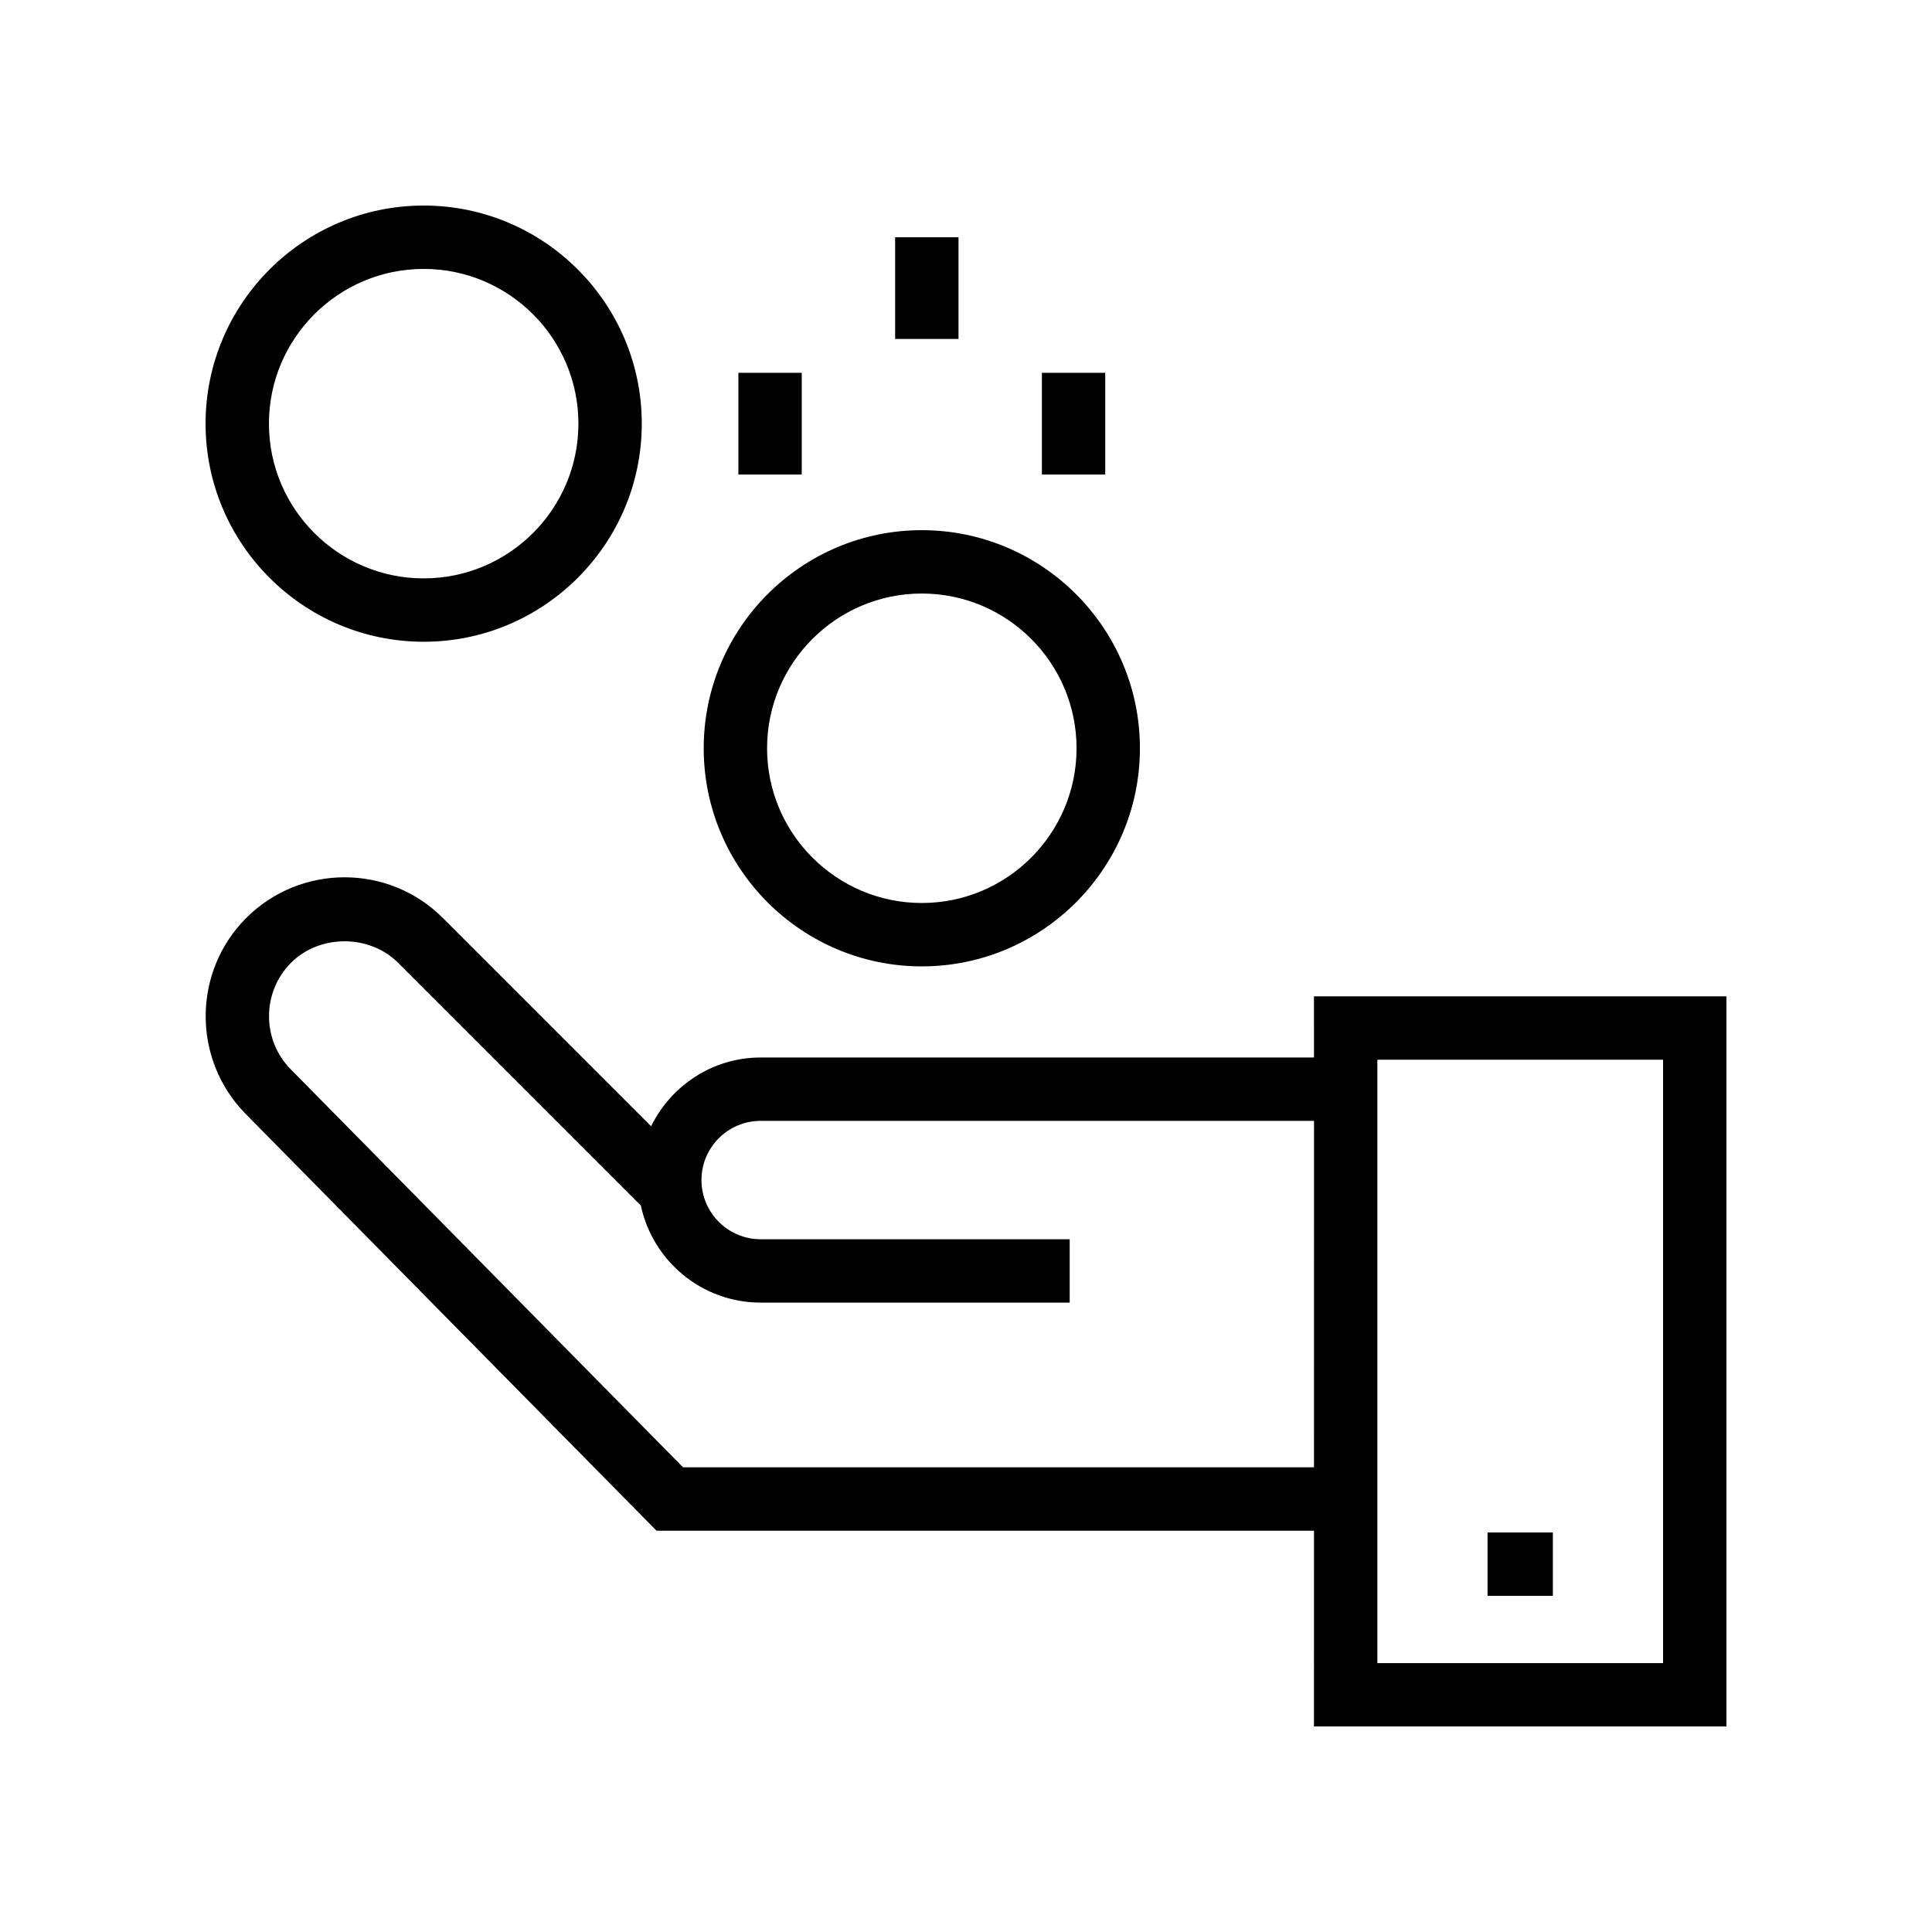
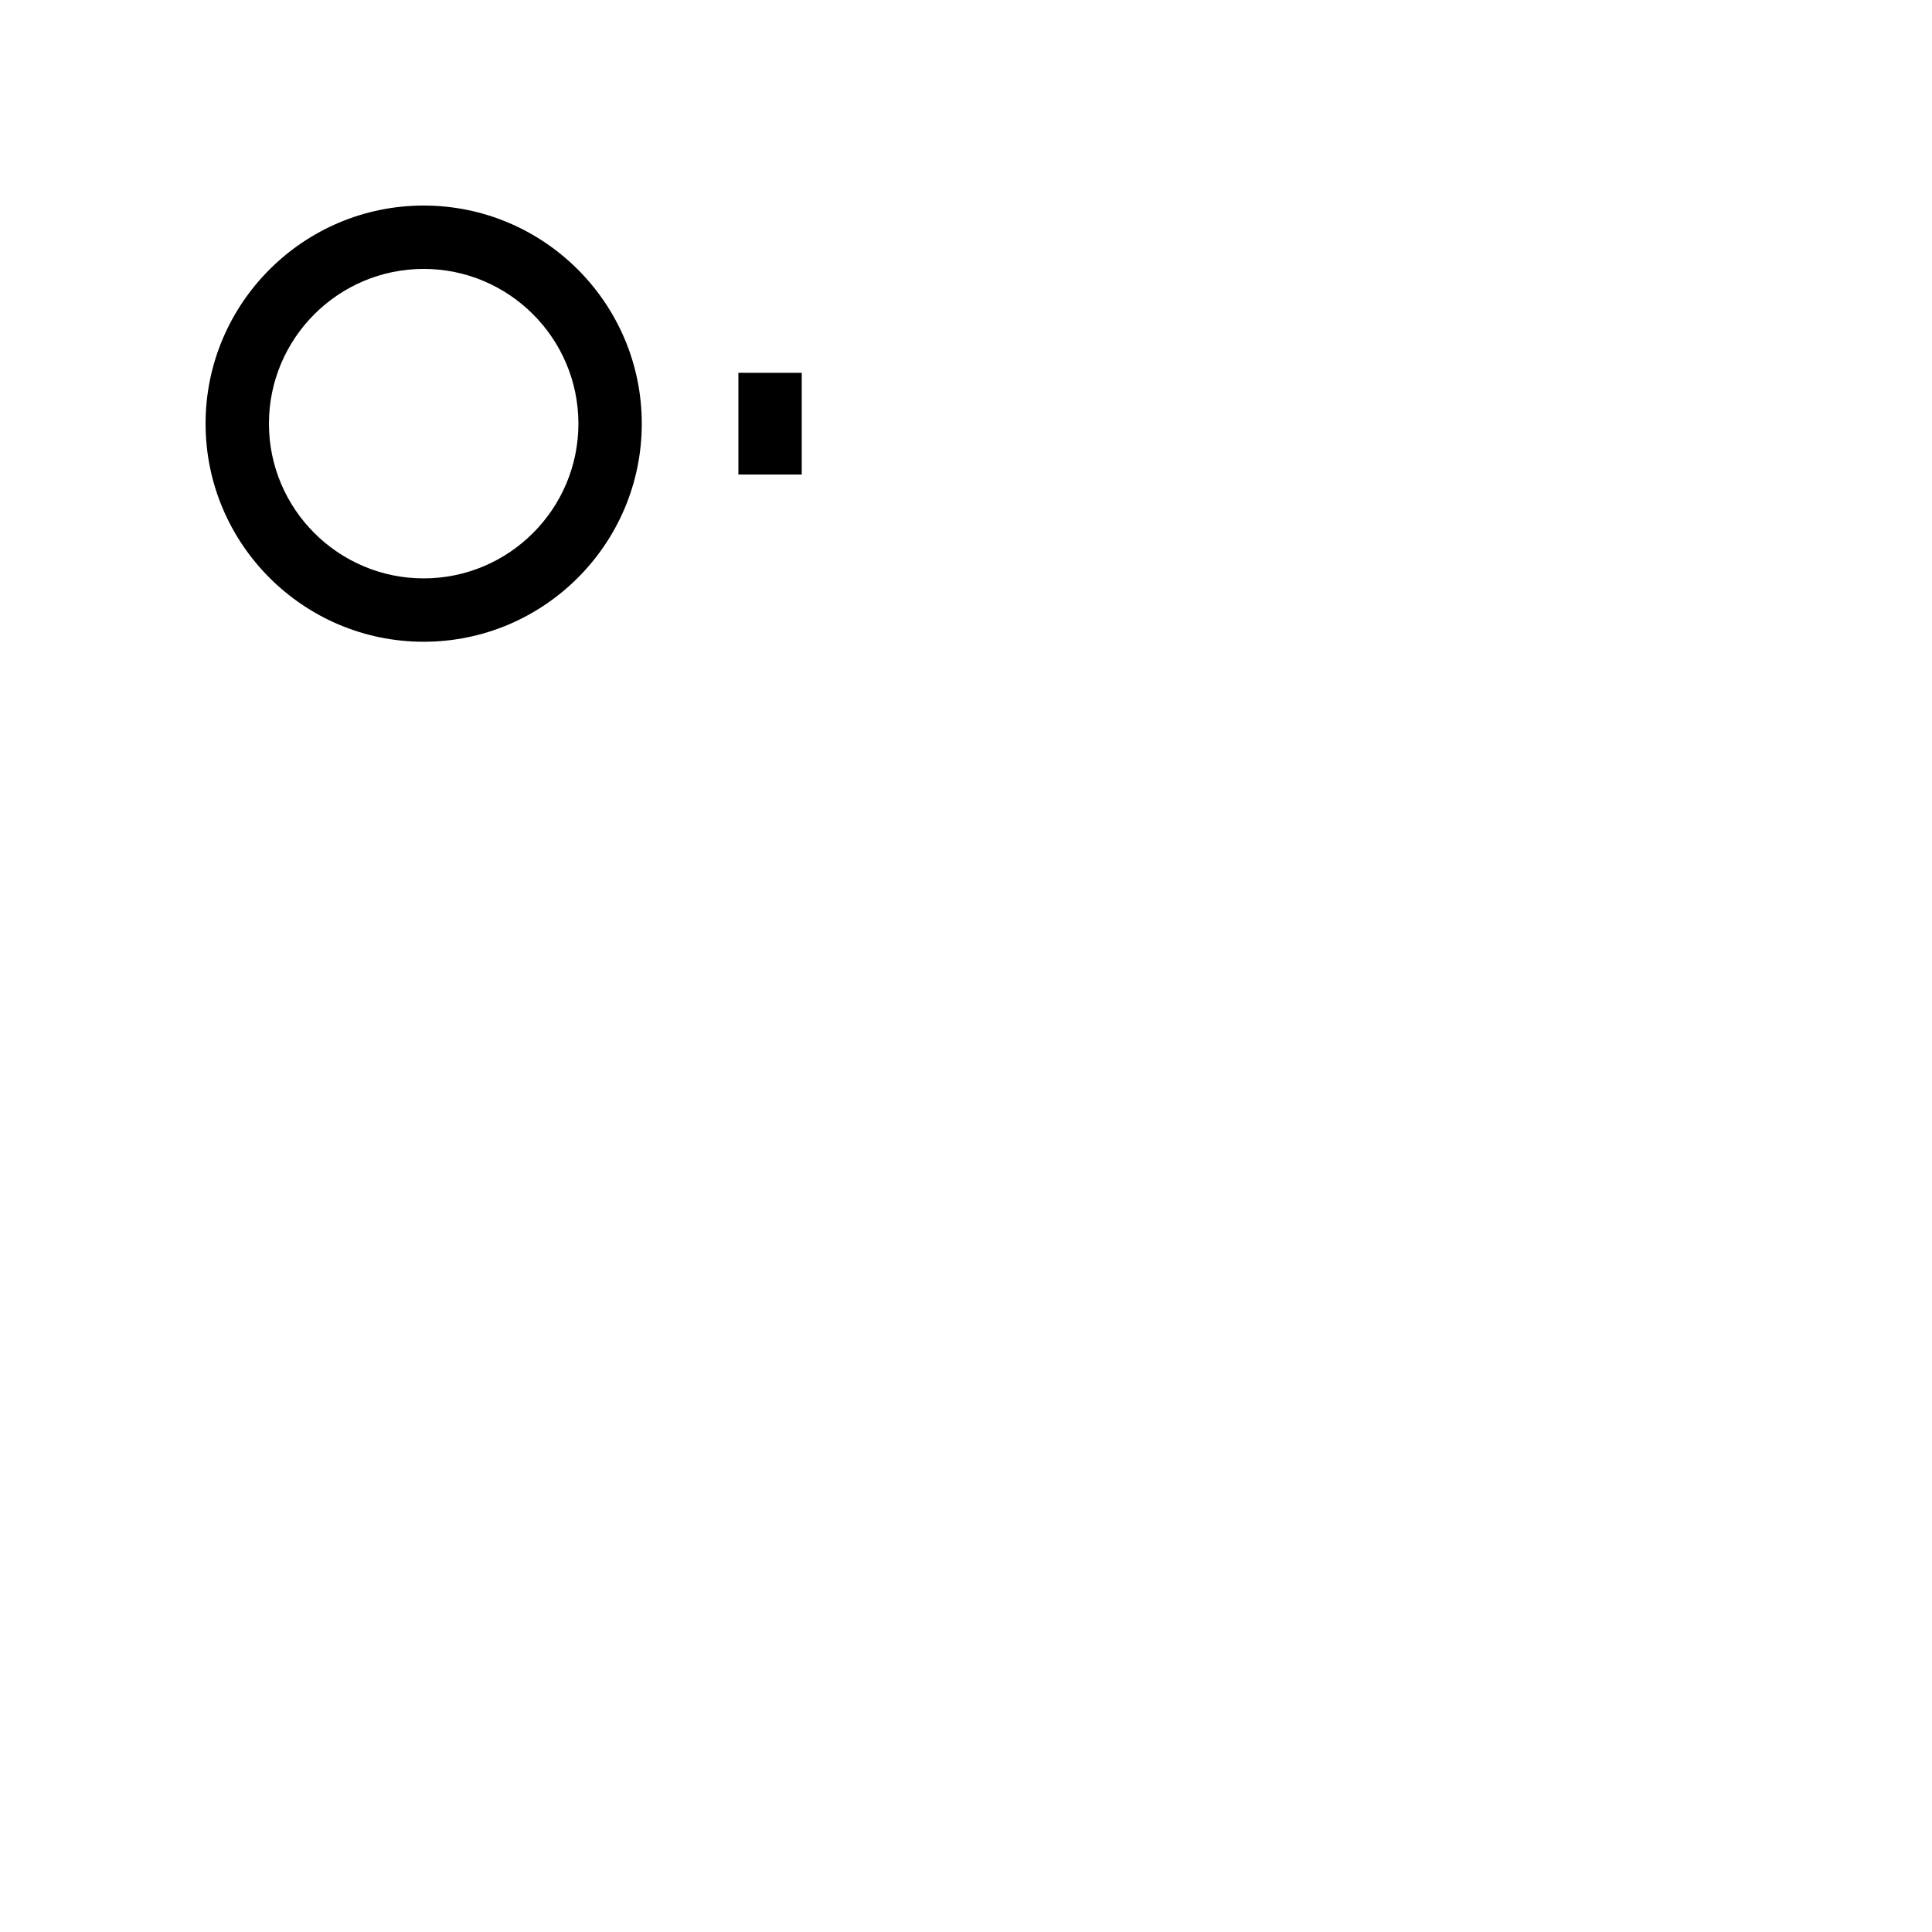
<svg xmlns="http://www.w3.org/2000/svg" fill="#000000" width="800px" height="800px" version="1.1" viewBox="144 144 512 512">
  <g>
-     <path d="m492.22 424.25h-146.64c-12.77 0-23.73 7.473-29.035 18.211l-55.195-55.195c-14.359-14.367-37.73-14.359-52.09 0-14.262 14.254-14.344 37.539-0.188 51.902l108.91 110.48h174.24l-0.004 51.879h109.3v-193.49h-109.3zm0 108.6h-167.21l-103.97-105.48c-7.703-7.809-7.656-20.48 0.102-28.238 7.566-7.57 20.758-7.57 28.34 0l64.352 64.355c3.125 14.672 16.164 25.719 31.754 25.719h81.891v-16.793h-81.891c-8.652 0-15.691-7.035-15.691-15.688 0-8.652 7.039-15.688 15.691-15.688h146.64zm16.797-108.02h75.711v159.91h-75.711z" />
-     <path d="m538.22 550.12h17.305v16.793h-17.305z" />
    <path d="m256.28 314.07c31.871 0 57.797-25.93 57.797-57.797 0-31.875-25.93-57.801-57.797-57.801-31.875 0-57.801 25.926-57.801 57.801 0 31.867 25.926 57.797 57.801 57.797zm0-98.805c22.613 0 41.004 18.398 41.004 41.008 0 22.613-18.395 41.004-41.004 41.004-22.613 0-41.008-18.395-41.008-41.004 0-22.613 18.395-41.008 41.008-41.008z" />
-     <path d="m388.29 400.1c31.875 0 57.801-25.93 57.801-57.797 0-31.875-25.93-57.801-57.801-57.801-31.875 0-57.801 25.93-57.801 57.801 0 31.867 25.926 57.797 57.801 57.797zm0-98.809c22.613 0 41.008 18.398 41.008 41.008 0 22.613-18.398 41.004-41.008 41.004-22.613 0-41.008-18.395-41.008-41.004s18.395-41.008 41.008-41.008z" />
-     <path d="m381.22 206.87h16.793v26.957h-16.793z" />
    <path d="m339.68 242.8h16.793v26.957h-16.793z" />
-     <path d="m420.11 242.8h16.793v26.957h-16.793z" />
  </g>
</svg>